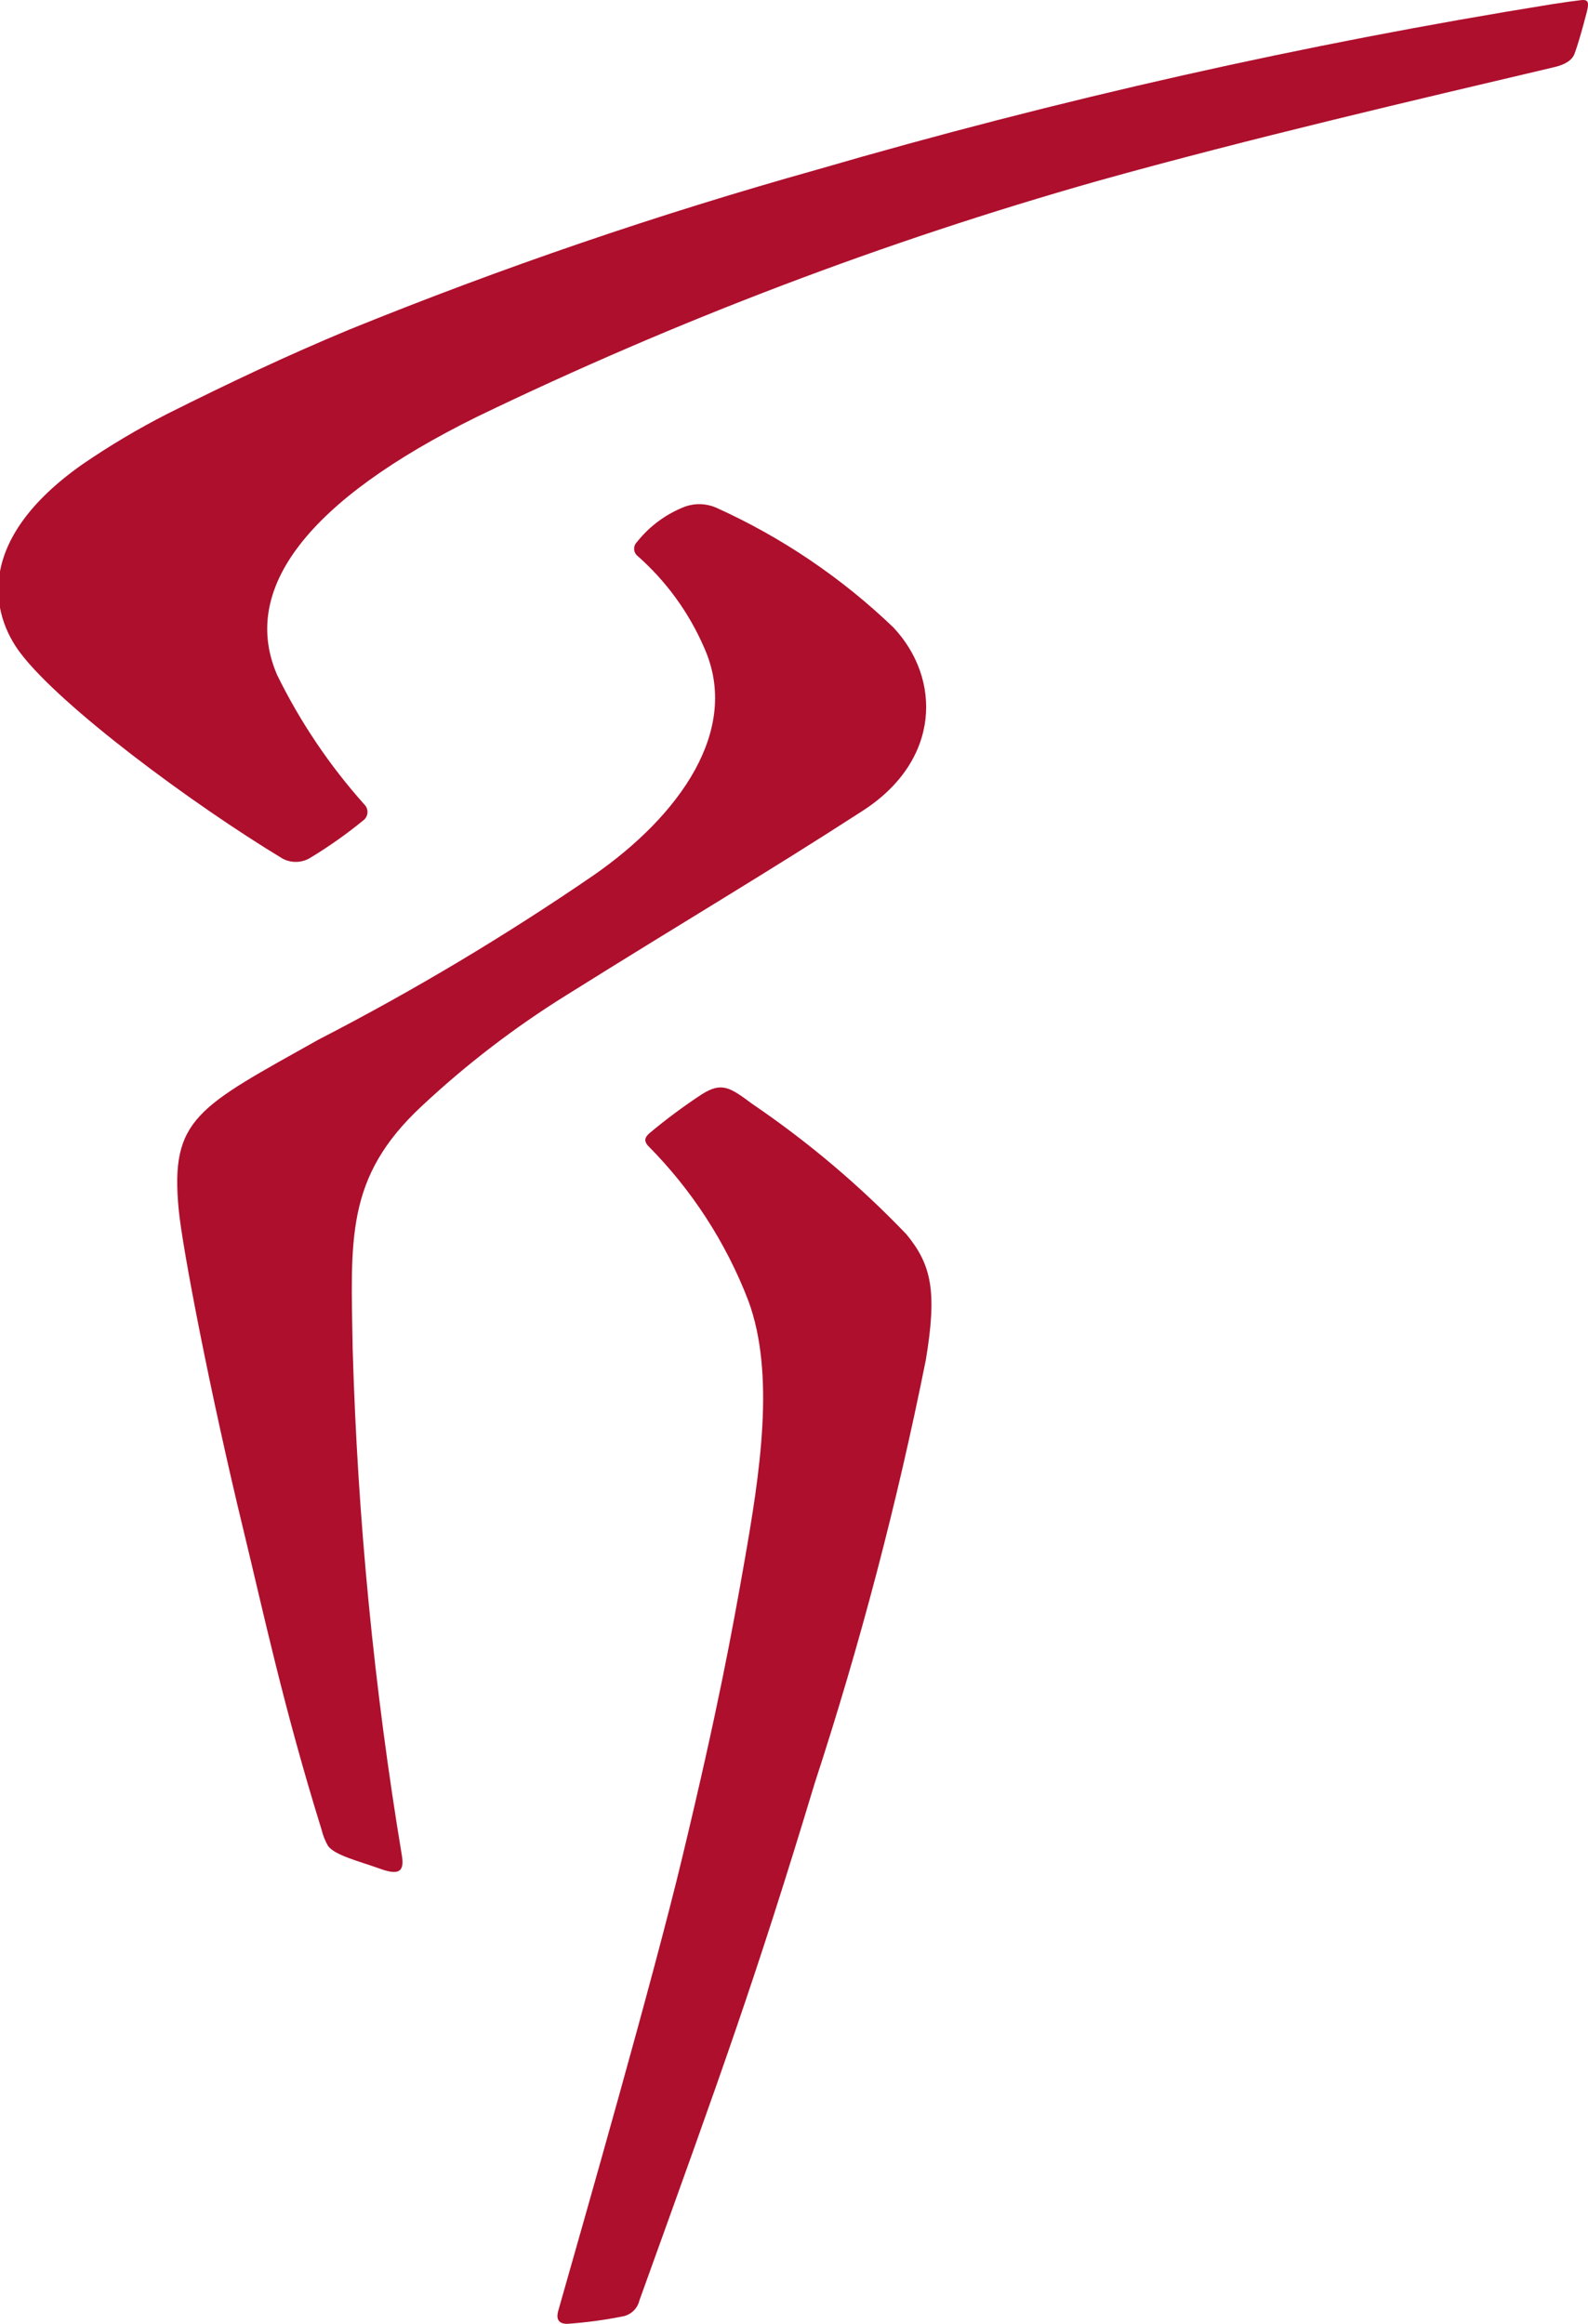
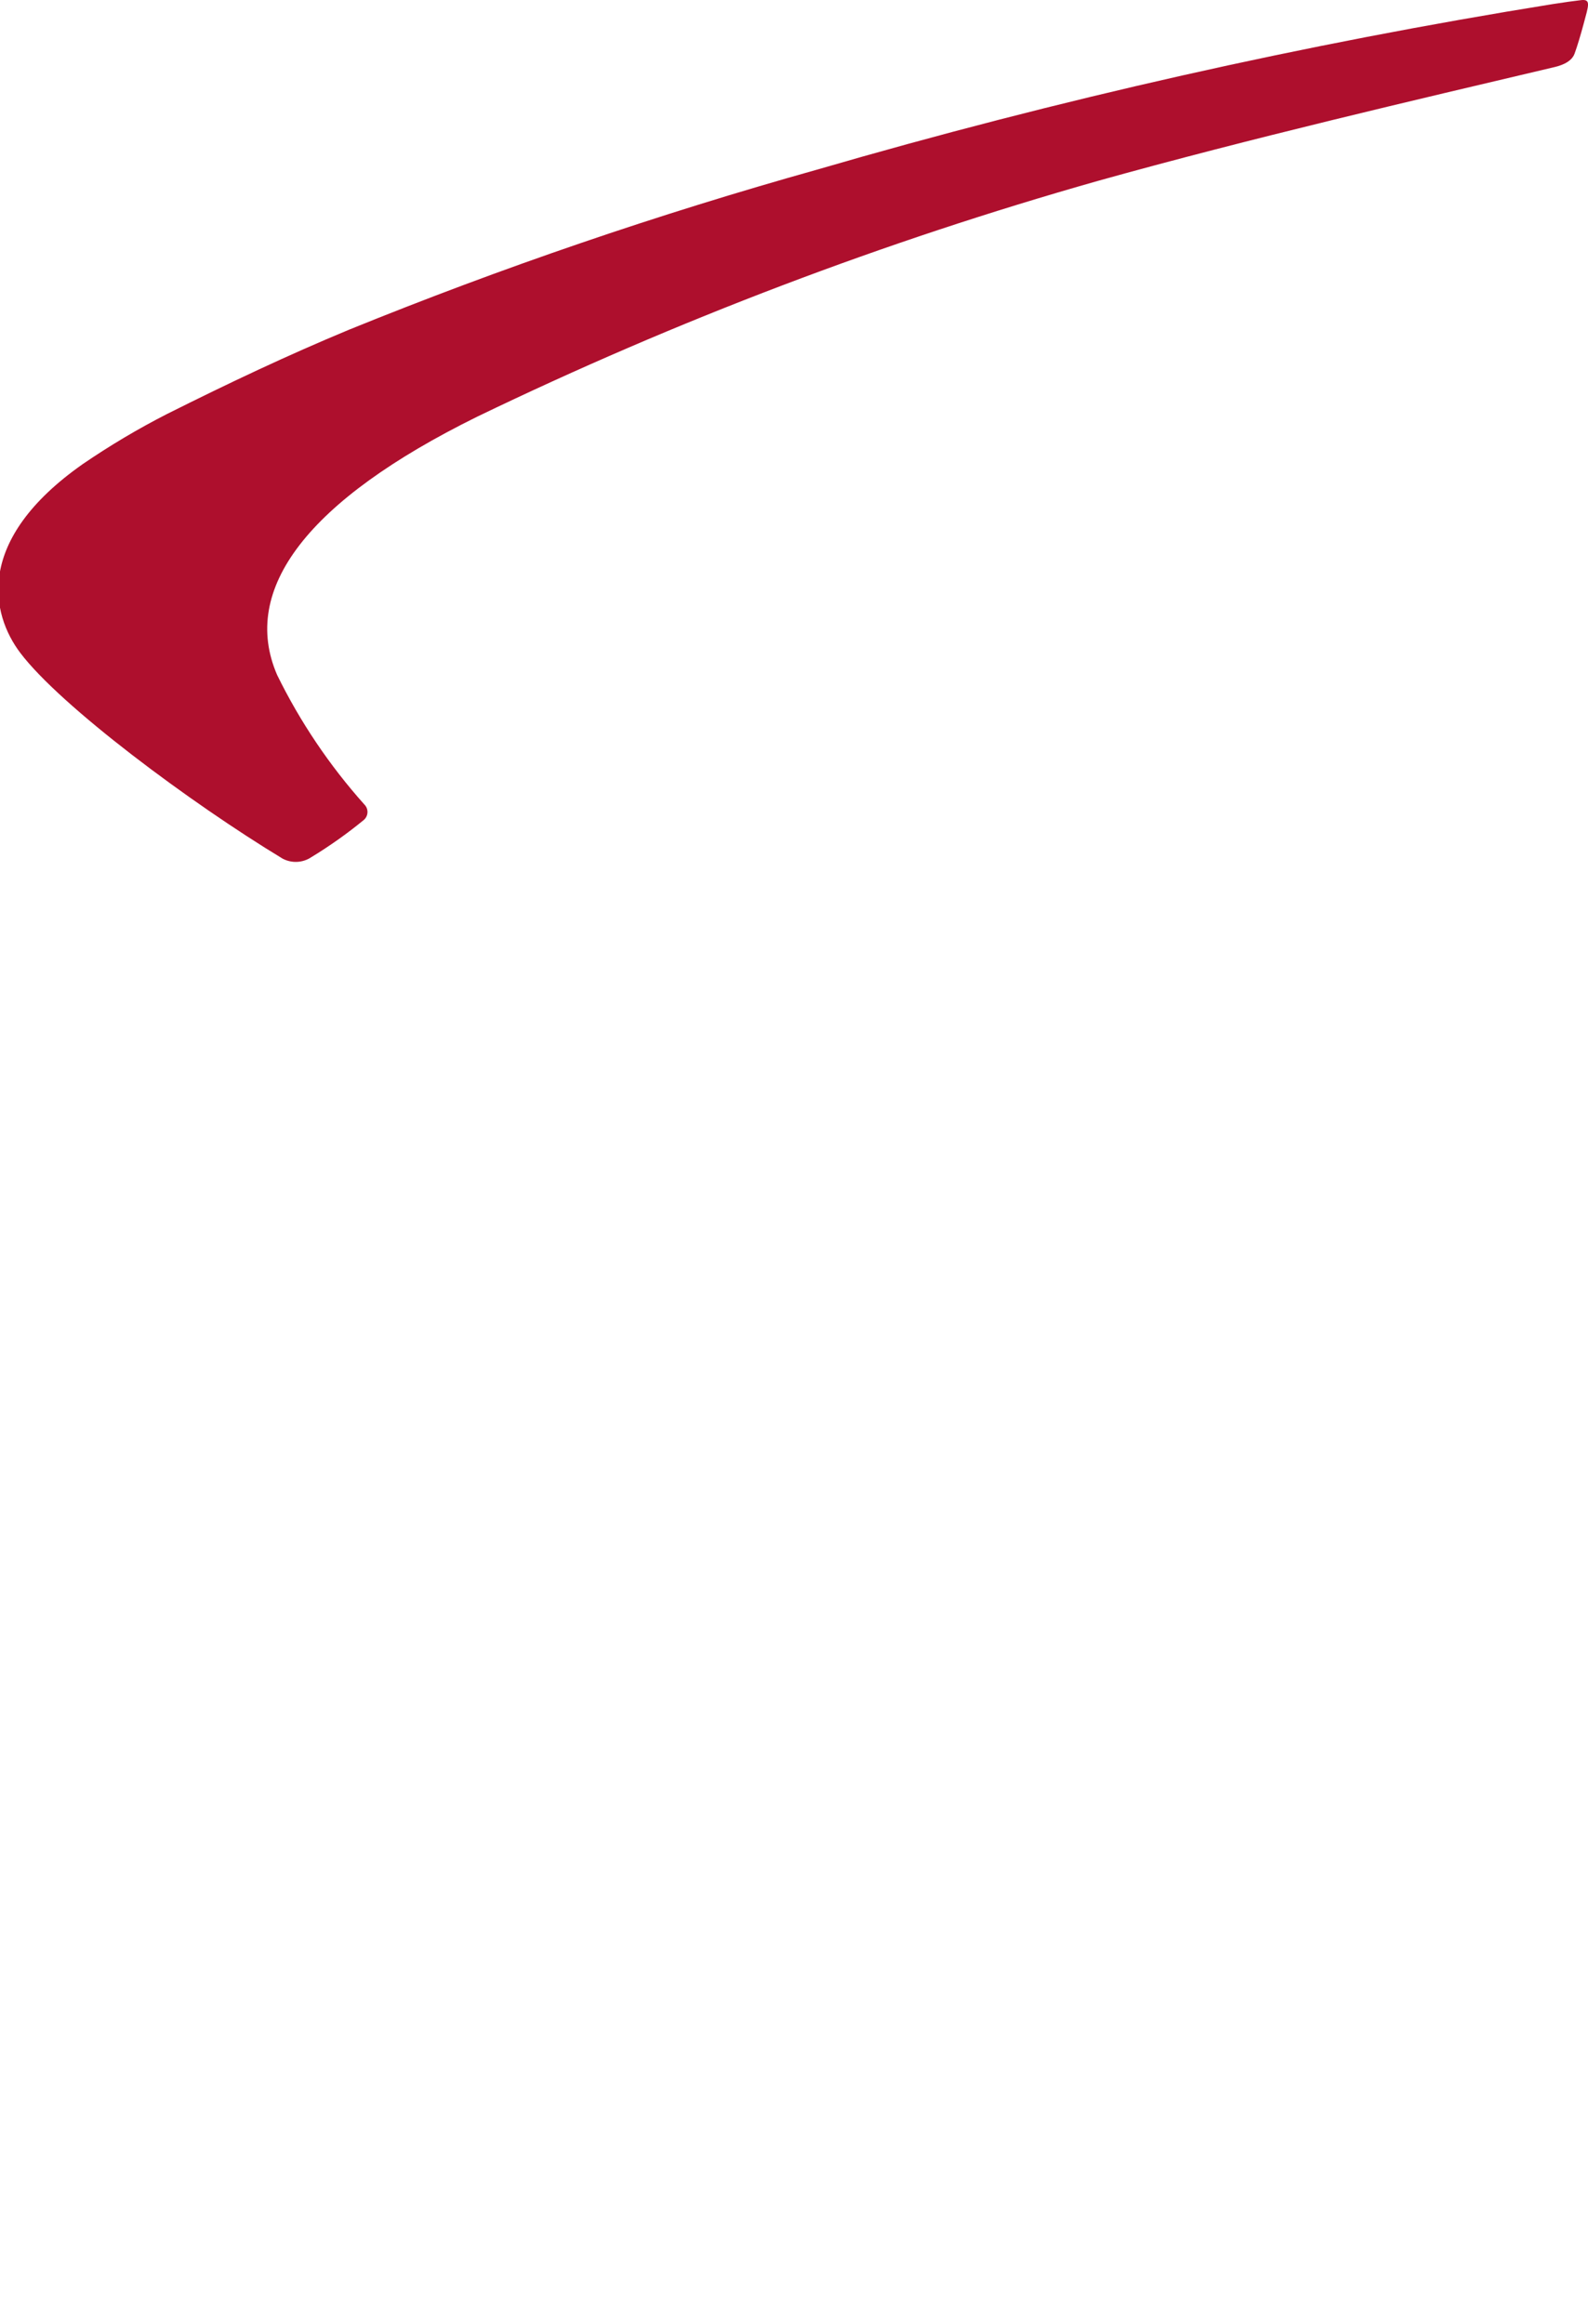
<svg xmlns="http://www.w3.org/2000/svg" enable-background="new 0 0 74.92 109.616" height="109.616" viewBox="0 0 74.92 109.616" width="74.92">
  <g fill="#ae0f2d">
    <path d="m7.892 19.522c2.939-1.471 5.685-2.769 8.578-3.971 7.209-2.929 14.578-5.447 22.07-7.547 11.402-3.319 22.998-5.928 34.722-7.812.541-.084 1.031-.152 1.334-.186.477-.054.349.256.122 1.105-.15.558-.308 1.084-.431 1.418-.163.452-.77.595-1.011.651-6.485 1.531-14.289 3.344-21.5 5.359-10.057 2.853-19.847 6.573-29.262 11.116-8.009 3.949-11.19 8.131-9.441 12.18 1.086 2.216 2.471 4.272 4.117 6.113.195.193.197.507.003.703-.016.017-.033.032-.051.045-.777.635-1.596 1.216-2.454 1.737-.404.271-.925.297-1.355.069-4.329-2.618-10.479-7.194-12.378-9.708-1.373-1.82-2.185-5.301 2.951-8.904 1.277-.873 2.608-1.664 3.986-2.368z" />
-     <path d="m32.338 23.889c-.897.343-1.687.921-2.285 1.675-.174.166-.183.441-.021.619 1.379 1.203 2.47 2.7 3.195 4.381 1.732 3.882-1.185 7.913-5.201 10.708-4.166 2.858-8.508 5.453-13 7.767-5.704 3.199-7.005 3.709-6.596 8.01.177 1.861 1.504 8.737 3.068 15.178.93 3.83 1.872 8.279 3.673 14.078.064.267.166.523.301.762.316.445 1.448.72 2.45 1.079.811.291 1.177.214 1.04-.607-1.312-7.897-2.089-15.874-2.323-23.878-.083-5.188-.371-8.109 3.258-11.486 2.095-1.961 4.377-3.711 6.814-5.227 5.704-3.57 9.359-5.709 14-8.71 3.693-2.387 3.698-6.238 1.438-8.641-2.446-2.345-5.273-4.257-8.362-5.651-.456-.199-.975-.219-1.449-.057z" />
-     <path d="m33.123 51.611c-.865.566-1.696 1.184-2.489 1.848-.199.179-.267.336-.075.573 2.075 2.084 3.692 4.578 4.747 7.323 1.283 3.474.539 8.176-.187 12.313-.579 3.301-1.25 6.965-2.944 14.002-1.391 5.784-4.612 17.017-5.837 21.33-.146.511.144.622.431.615.897-.062 1.789-.184 2.669-.363.363-.092.644-.379.729-.742 3.926-10.894 5.478-15.16 8.269-24.393 2.143-6.552 3.894-13.224 5.246-19.983.53-3.202.275-4.465-.917-5.91-2.204-2.303-4.645-4.366-7.281-6.157-1.052-.784-1.435-1.036-2.361-.456z" />
+     <path d="m32.338 23.889z" />
  </g>
</svg>